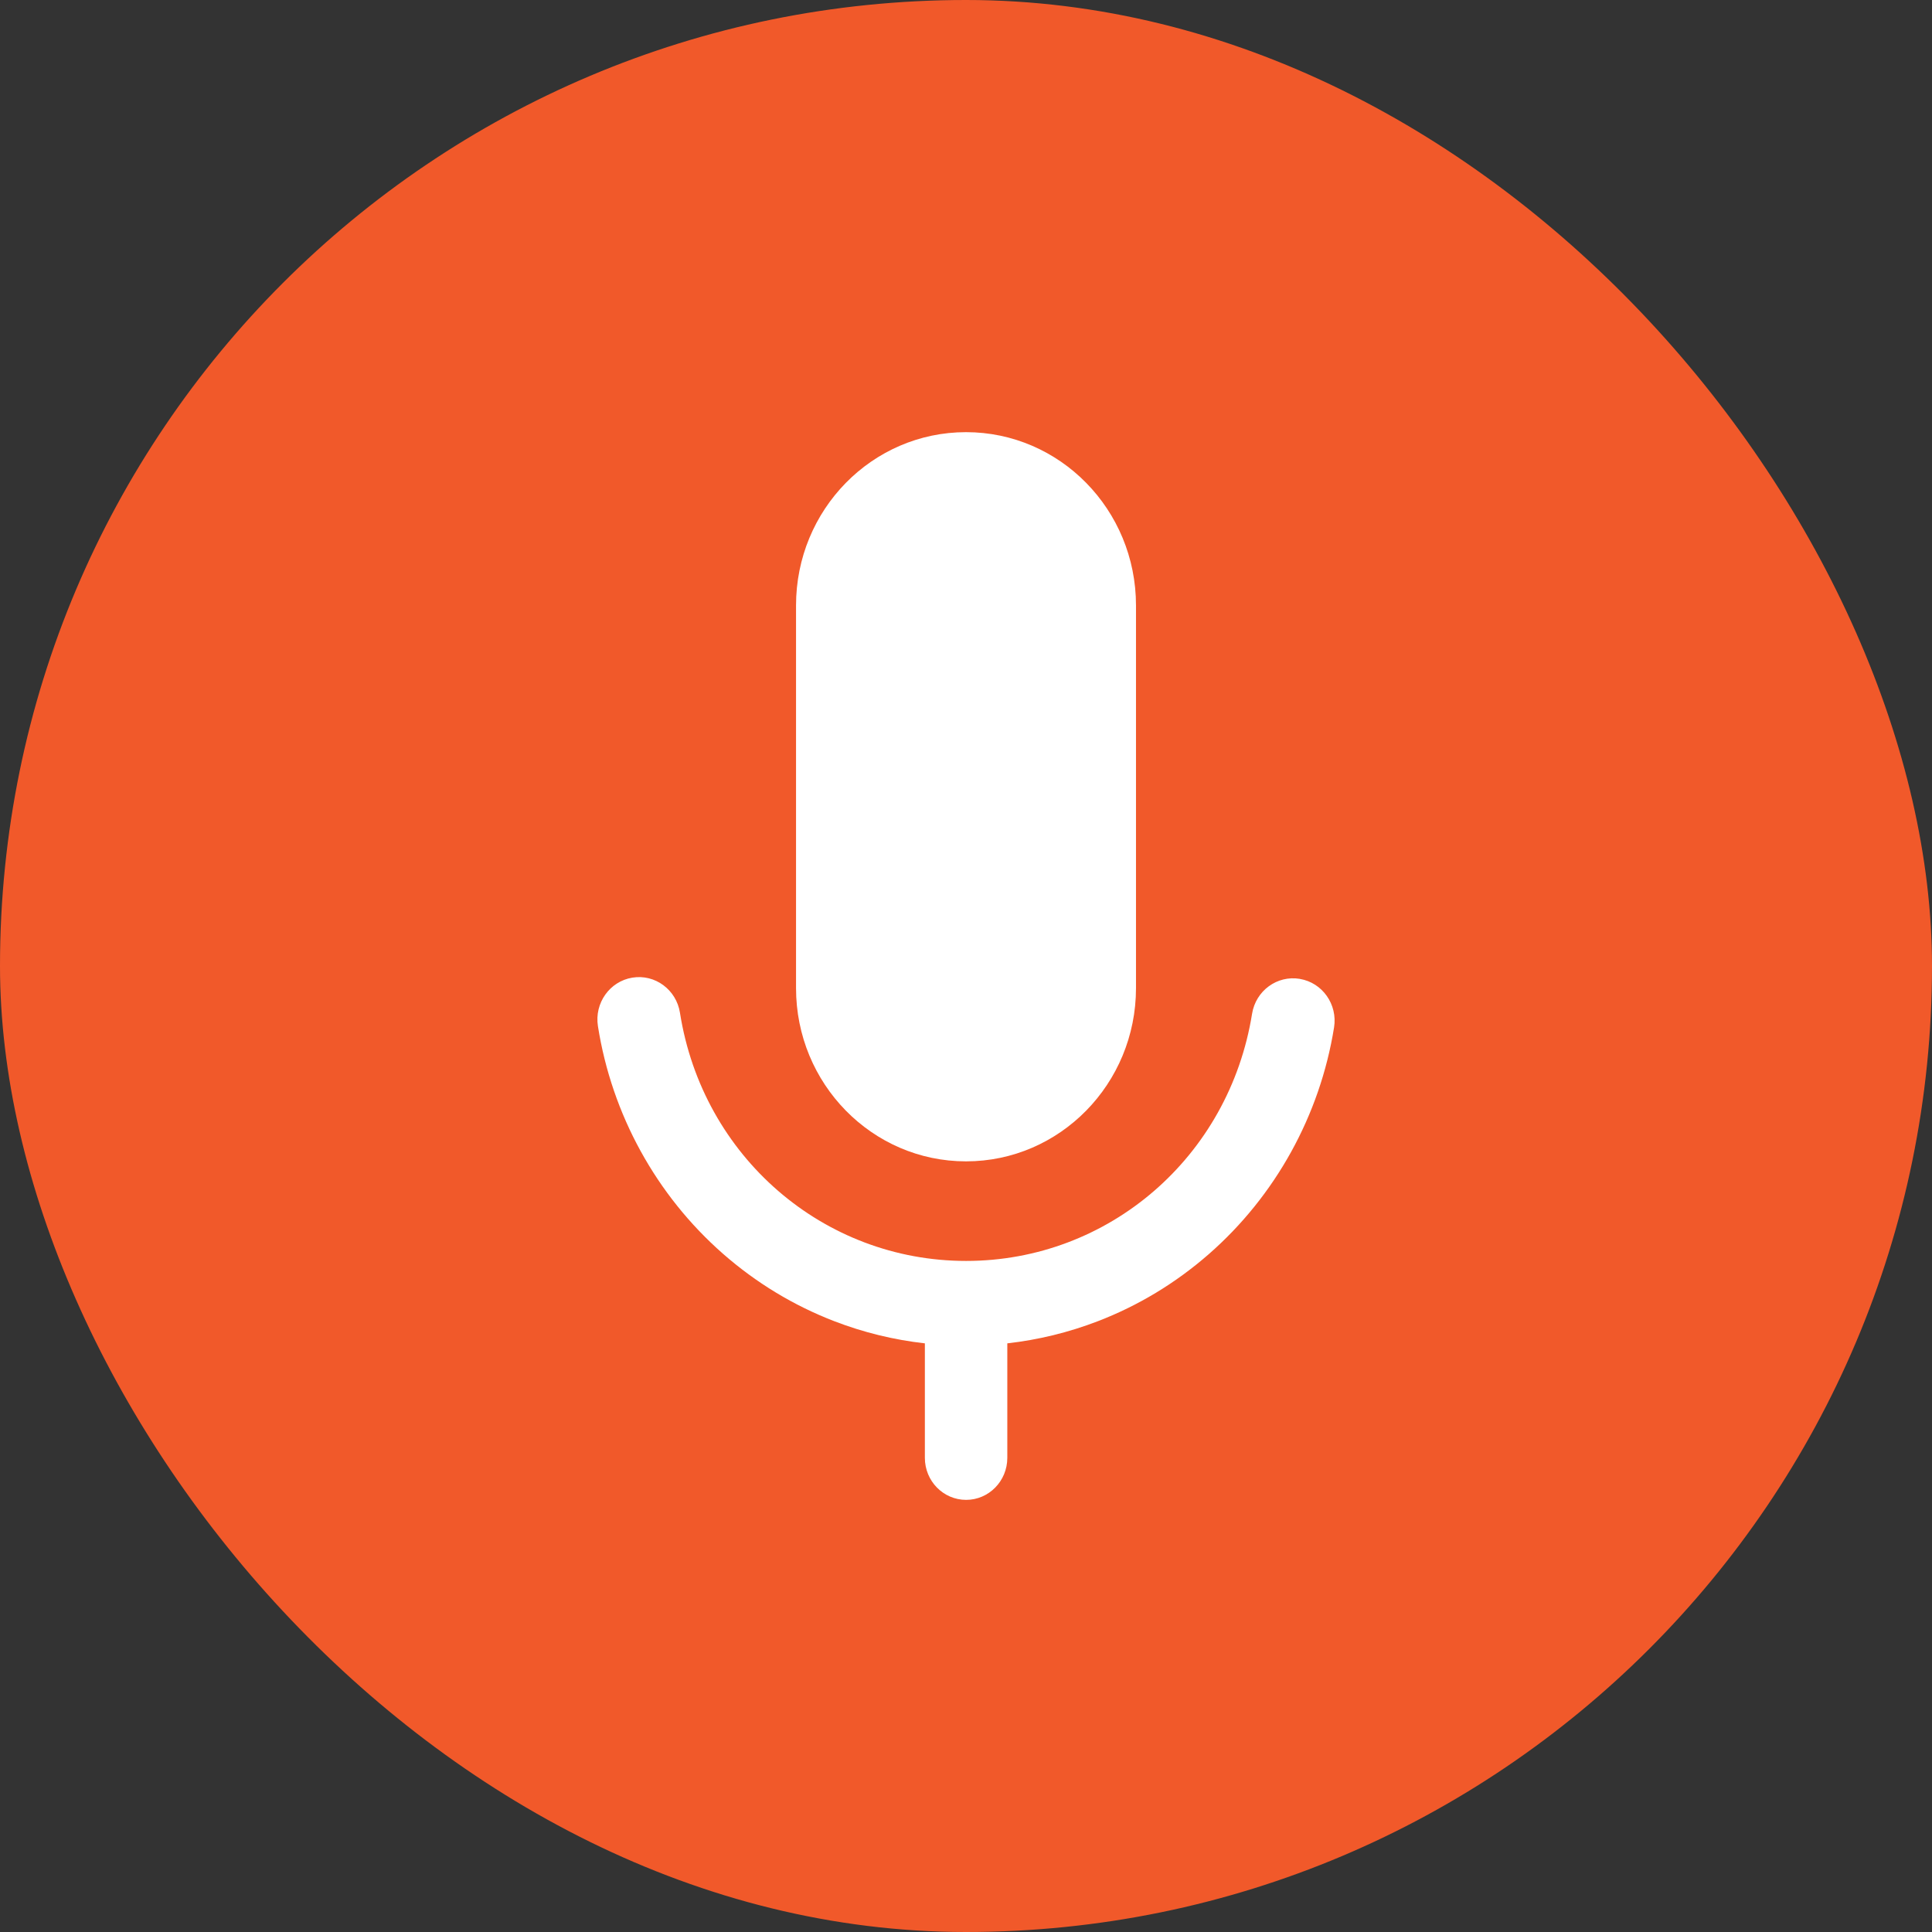
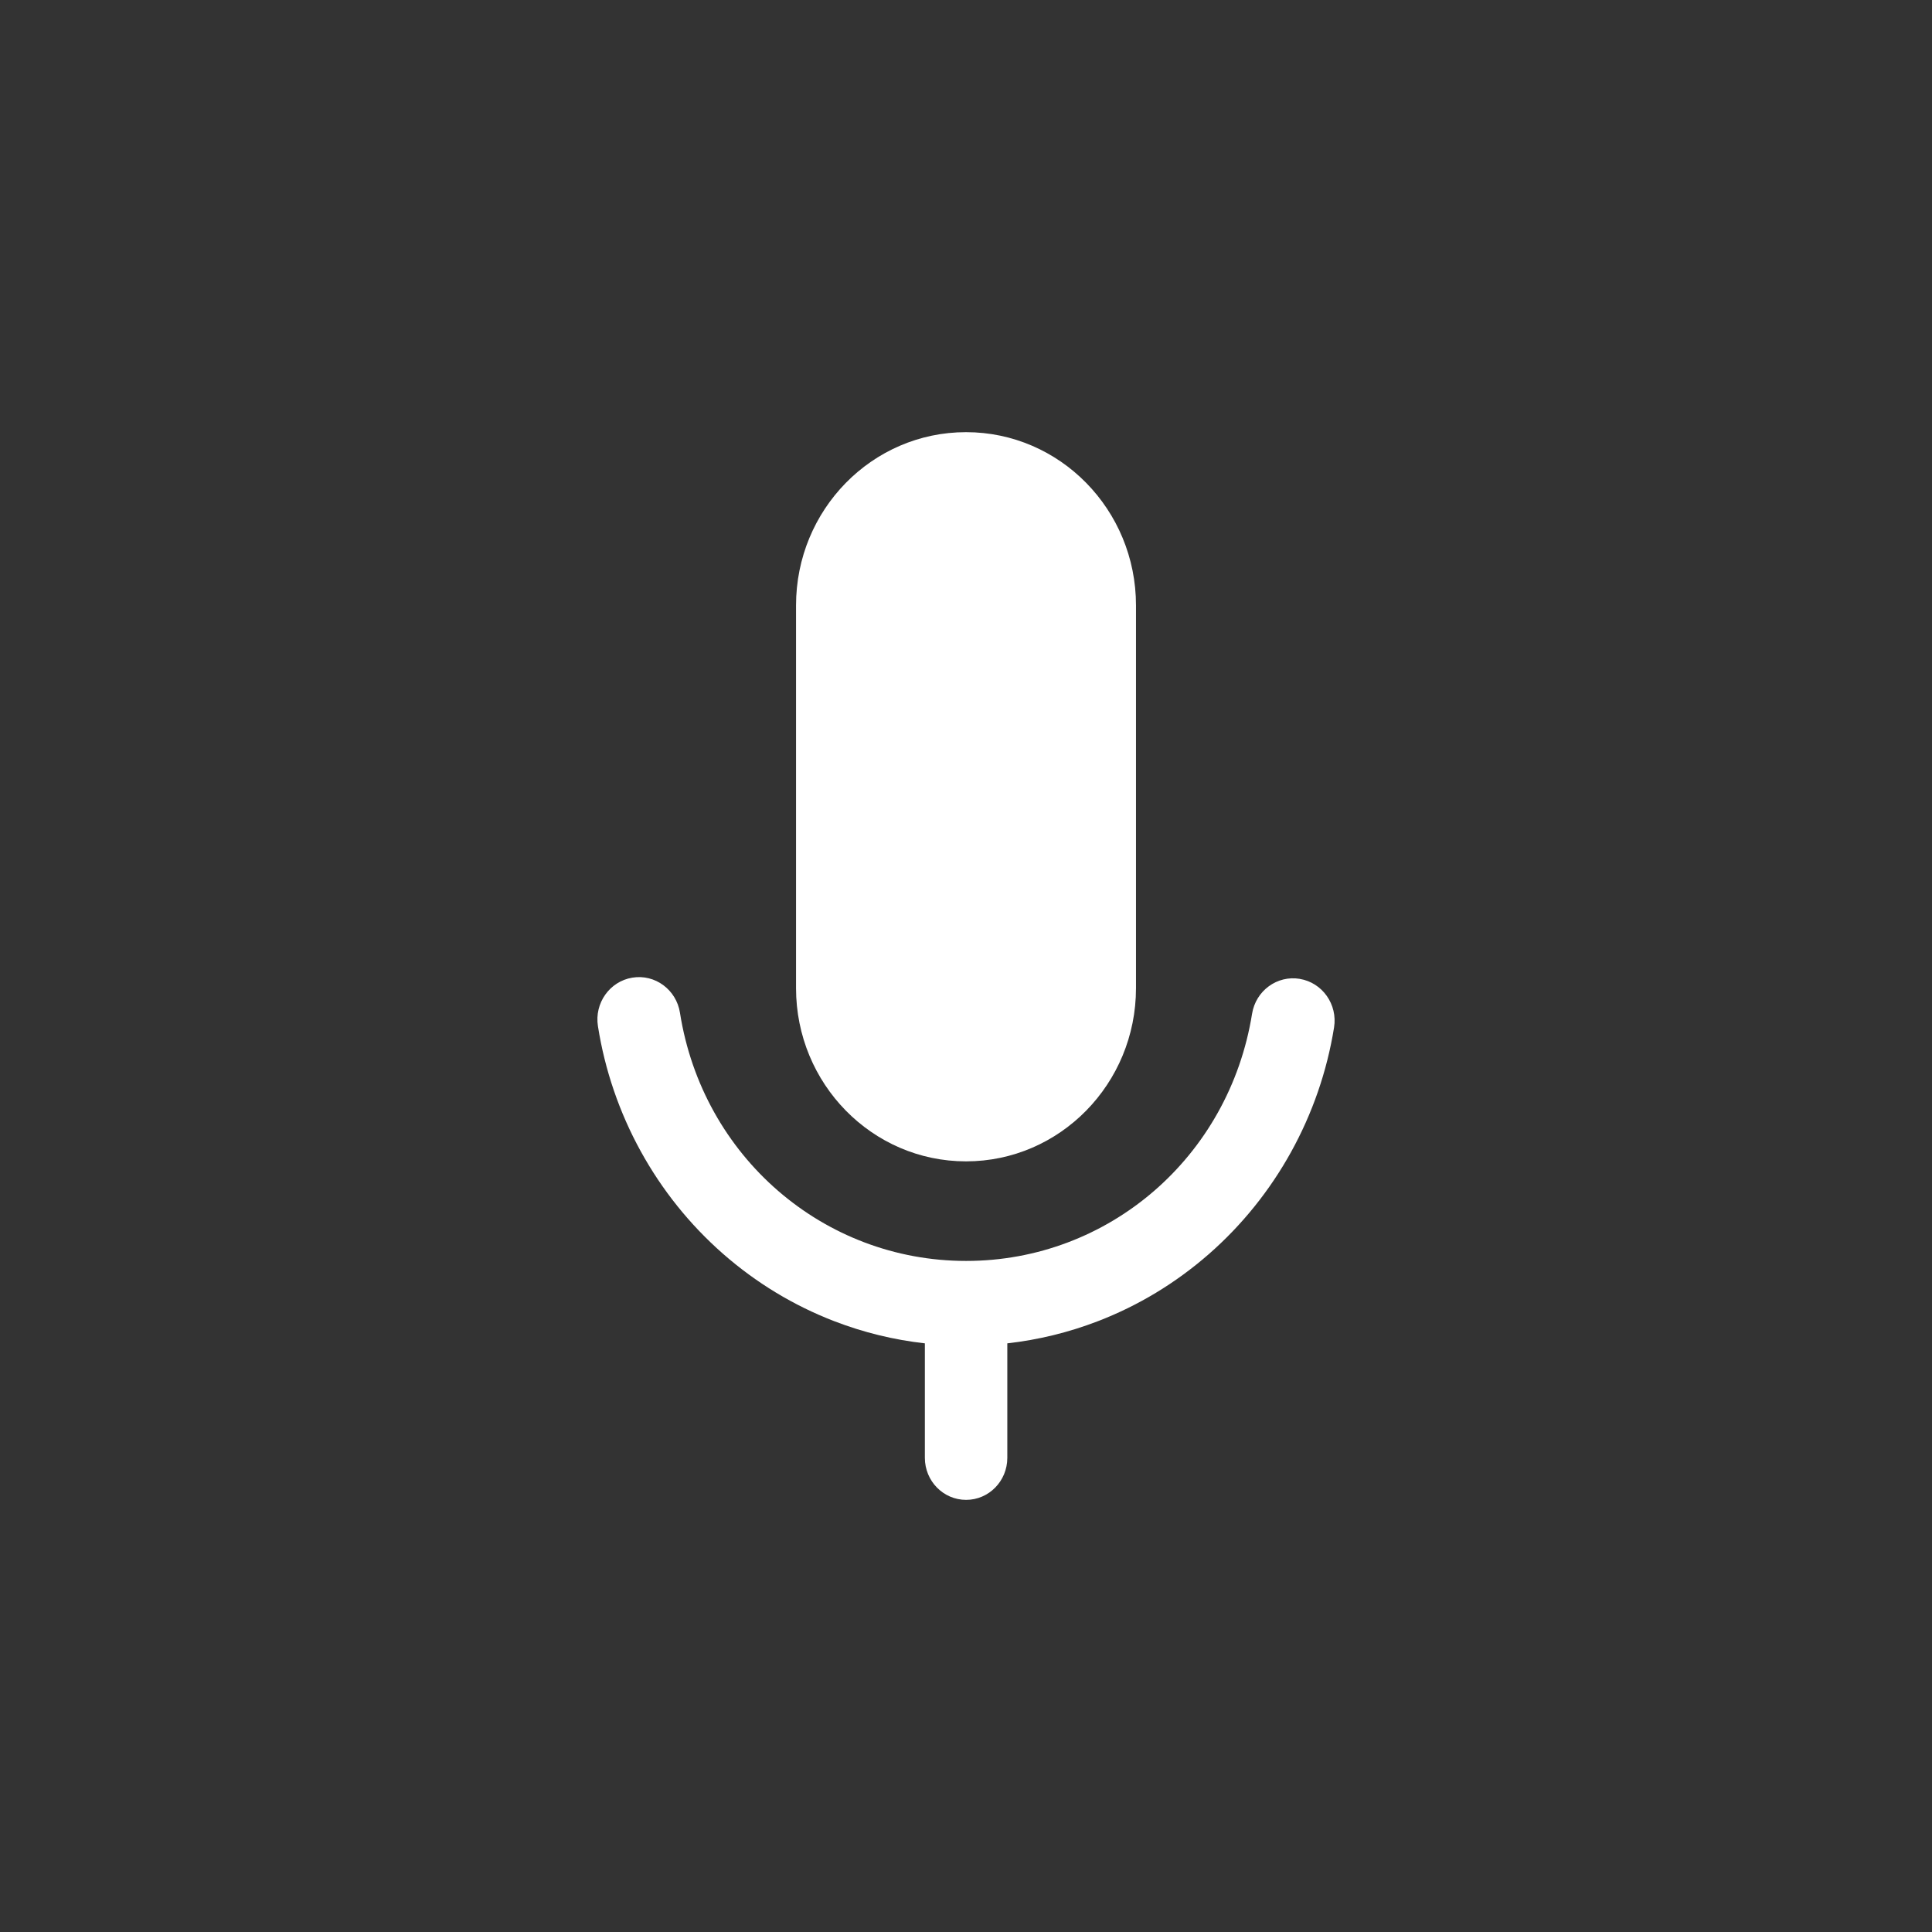
<svg xmlns="http://www.w3.org/2000/svg" width="76" height="76" viewBox="0 0 76 76" fill="none">
  <rect x="0" y="0" width="76" height="76" fill="#333333" stroke="none" />
-   <rect width="76" height="76" rx="38" fill="#F1592A" />
  <g clip-path="url(#clip0_164_4402)">
    <path d="M44.687 23.815C44.687 20.051 41.693 17 38.001 17C34.308 17 31.314 20.051 31.314 23.815V38.87C31.314 42.634 34.308 45.685 38.001 45.685C41.693 45.685 44.687 42.634 44.687 38.87V23.815Z" fill="white" />
    <path d="M51.13 38.506C50.24 38.357 49.399 38.972 49.253 39.88C48.347 45.514 43.615 49.602 38.004 49.602C32.392 49.602 27.638 45.496 26.748 39.839C26.605 38.931 25.767 38.312 24.876 38.458C23.985 38.603 23.378 39.458 23.521 40.366C24.067 43.837 25.815 47.018 28.443 49.322C29.745 50.463 31.217 51.355 32.817 51.972C33.968 52.416 35.162 52.707 36.382 52.844V57.348C36.382 58.261 37.108 59.001 38.004 59.001C38.899 59.001 39.625 58.261 39.625 57.348V52.844C40.841 52.707 42.031 52.417 43.179 51.976C44.775 51.363 46.245 50.475 47.546 49.339C50.17 47.046 51.922 43.879 52.478 40.42C52.625 39.512 52.021 38.655 51.13 38.507V38.506Z" fill="white" />
  </g>
  <defs>
    <clipPath id="clip0_164_4402">
      <rect width="29" height="42" fill="white" transform="translate(23.5 17)" />
    </clipPath>
  </defs>
</svg>